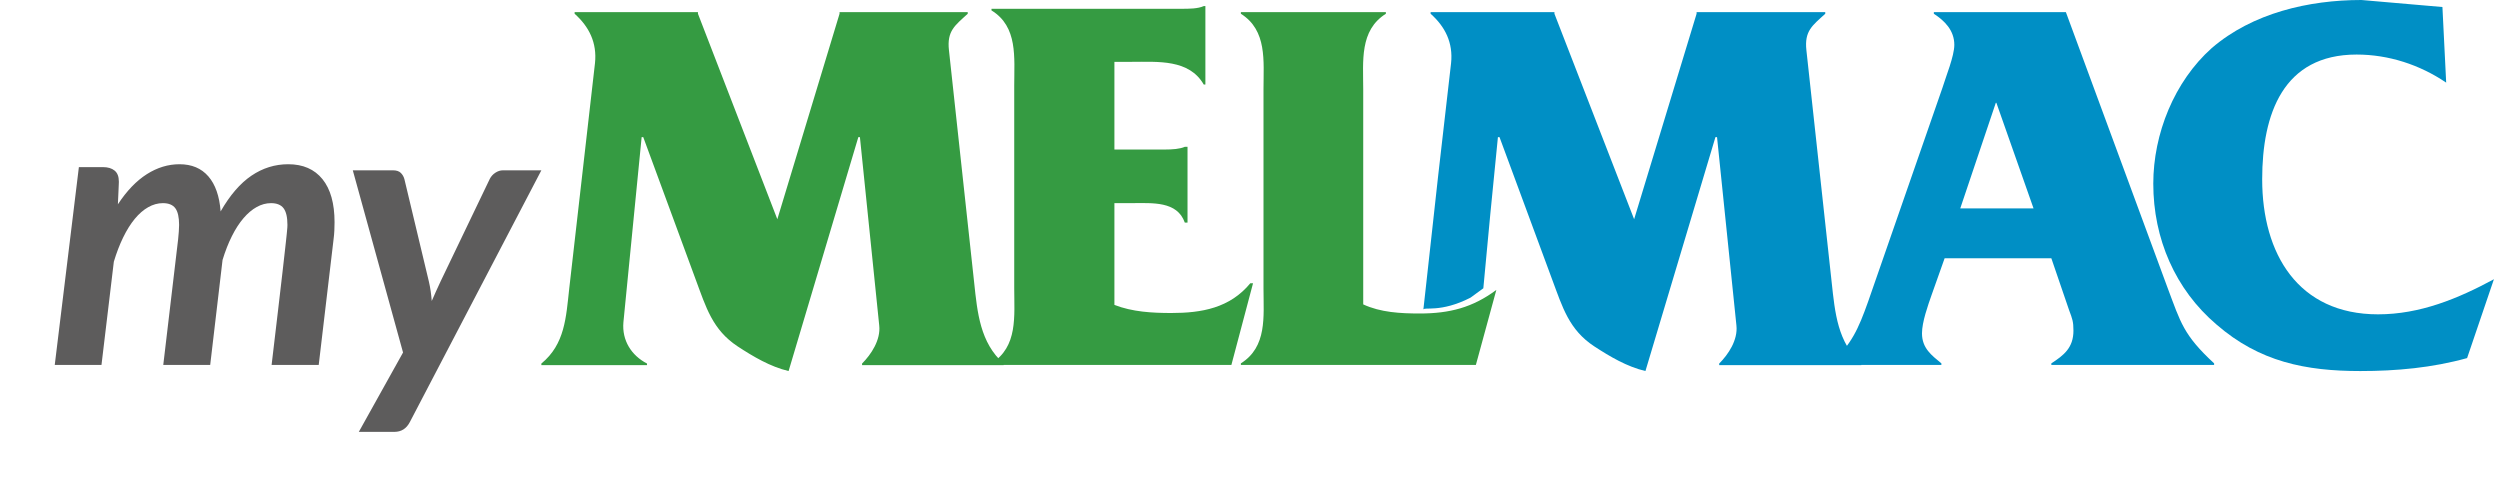
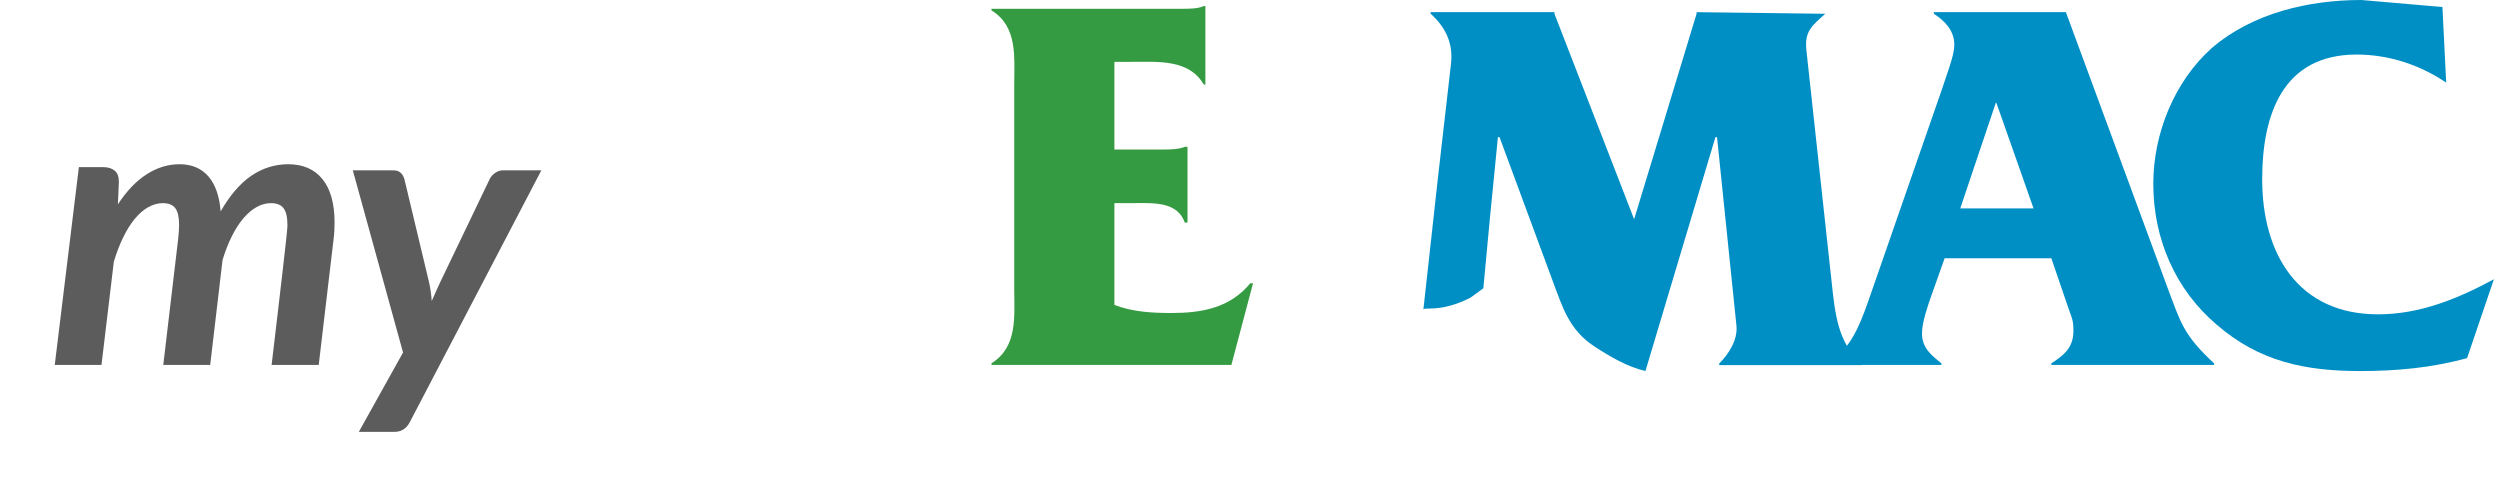
<svg xmlns="http://www.w3.org/2000/svg" width="411px" height="80px" viewBox="0 0 411 80" version="1.1">
  <title>mymelmac-logo</title>
  <desc>Created with Sketch.</desc>
  <g id="mymelmac-logo" stroke="none" stroke-width="1" fill="none" fill-rule="evenodd">
    <path d="M402.152,13.584 C397.829,10.654 392.715,8.968 387.423,8.968 C375.342,8.968 371.903,18.735 371.903,29.477 C371.903,41.732 377.81,51.676 390.951,51.676 C397.829,51.676 404.091,49.102 410,45.905 L405.591,58.87 C399.858,60.466 393.95,61 388.04,61 C379.045,61 371.462,59.489 364.406,53.364 C357.616,47.591 354,39.246 354,30.189 C354,22.02 357.439,13.407 363.613,7.902 C370.314,2.131 379.575,0 388.216,0 L401.535,1.154 L402.152,13.584" id="Fill-8" fill="#008FC5" />
    <path d="M337.24,42.459 L340.166,51.009 C340.695,52.419 340.874,52.862 340.874,54.36 C340.874,57.18 339.278,58.415 337.24,59.737 L337.24,60 L364,60 L364,59.737 C358.95,55.065 358.506,53.036 356.38,47.397 L339.633,2 L317.923,2 L317.923,2.264 C319.696,3.41 321.29,4.996 321.29,7.376 C321.29,9.228 319.872,12.665 319.341,14.428 L307.114,49.599 C305.517,54.094 304.367,56.65 301,59.737 L301,60 L319.164,60 L319.164,59.737 C317.569,58.415 315.975,57.267 315.975,54.798 C315.975,52.949 316.949,50.217 317.569,48.452 L319.696,42.459 L337.24,42.459 Z M334.316,34.262 L322.266,34.262 L328.113,16.897 L328.202,16.897 L334.316,34.262 L334.316,34.262 Z" id="Fill-7" fill="#008FC5" />
-     <path d="M241.747,48.937 C236.817,51.464 234.053,50.396 234,50.902 C234,50.902 234.379,47.489 234.422,47.112 L236.433,28.899 L238.557,10.378 C238.734,8.703 238.49,7.203 237.904,5.858 C237.318,4.514 236.389,3.323 235.193,2.264 L235.193,2 L255.551,2 L255.551,2.264 L268.65,36.042 L278.918,2.264 L278.918,2 L300.072,2 L300.072,2.264 C299.009,3.234 298.146,3.94 297.593,4.8 C297.041,5.66 296.797,6.675 296.972,8.261 L301.132,46.448 C301.4,48.919 301.642,51.387 302.306,53.671 C302.969,55.952 304.055,58.048 306,59.767 L306,60.031 L282.636,60.031 L282.636,59.767 C283.388,59.016 284.162,58.046 284.715,56.967 C285.267,55.885 285.6,54.695 285.468,53.506 L282.281,22.549 L282.016,22.549 L270.509,61 C269.005,60.646 267.545,60.053 266.14,59.337 C264.735,58.62 263.385,57.782 262.101,56.945 C260.021,55.578 258.715,53.969 257.72,52.139 C256.724,50.308 256.038,48.257 255.197,46.009 L246.522,22.549 L246.258,22.549 L244.987,35.406 L243.86,47.394" id="Fill-6" fill="#008FC5" />
-     <path d="M224.114,50.041 C226.948,51.361 230.228,51.539 233.418,51.539 C238.291,51.539 242.101,50.568 246,47.659 L242.632,60 L204,60 L204,59.737 C208.342,57.005 207.72,52.067 207.72,47.484 L207.72,14.604 C207.72,10.021 208.342,4.996 204,2.264 L204,2 L227.835,2 L227.835,2.264 C223.494,4.996 224.114,10.021 224.114,14.692 L224.114,50.041" id="Fill-5" fill="#359B42" />
+     <path d="M241.747,48.937 C236.817,51.464 234.053,50.396 234,50.902 C234,50.902 234.379,47.489 234.422,47.112 L236.433,28.899 L238.557,10.378 C238.734,8.703 238.49,7.203 237.904,5.858 C237.318,4.514 236.389,3.323 235.193,2.264 L235.193,2 L255.551,2 L255.551,2.264 L268.65,36.042 L278.918,2.264 L278.918,2 L300.072,2.264 C299.009,3.234 298.146,3.94 297.593,4.8 C297.041,5.66 296.797,6.675 296.972,8.261 L301.132,46.448 C301.4,48.919 301.642,51.387 302.306,53.671 C302.969,55.952 304.055,58.048 306,59.767 L306,60.031 L282.636,60.031 L282.636,59.767 C283.388,59.016 284.162,58.046 284.715,56.967 C285.267,55.885 285.6,54.695 285.468,53.506 L282.281,22.549 L282.016,22.549 L270.509,61 C269.005,60.646 267.545,60.053 266.14,59.337 C264.735,58.62 263.385,57.782 262.101,56.945 C260.021,55.578 258.715,53.969 257.72,52.139 C256.724,50.308 256.038,48.257 255.197,46.009 L246.522,22.549 L246.258,22.549 L244.987,35.406 L243.86,47.394" id="Fill-6" fill="#008FC5" />
    <path d="M183.209,50.124 C186.147,51.278 189.441,51.458 192.557,51.458 C197.543,51.458 202.172,50.657 205.555,46.564 L206,46.564 L202.439,60 L163,60 L163,59.734 C167.361,56.976 166.739,51.991 166.739,47.364 L166.739,14.082 C166.739,9.455 167.361,4.382 163,1.712 L163,1.445 L194.159,1.445 C195.495,1.445 196.919,1.445 197.899,1 L198.166,1 L198.166,13.903 L197.899,13.903 C195.495,9.721 190.42,10.166 186.058,10.166 L183.209,10.166 L183.209,24.583 L191.489,24.583 C192.735,24.583 193.981,24.494 194.782,24.137 L195.228,24.137 L195.228,36.596 L194.782,36.596 C193.537,33.035 189.441,33.393 186.147,33.393 L183.209,33.393 L183.209,50.124" id="Fill-4" fill="#359B42" />
-     <path d="M138.021,2.264 L138.021,2 L159.094,2 L159.094,2.264 C156.977,4.204 155.655,5.087 156.007,8.261 L160.151,46.448 C160.68,51.387 161.121,56.328 165,59.767 L165,60.031 L141.724,60.031 L141.724,59.767 C143.223,58.267 144.809,55.885 144.545,53.506 L141.371,22.549 L141.107,22.549 L129.645,61 C126.649,60.295 123.826,58.62 121.269,56.945 C117.126,54.211 116.067,50.506 114.392,46.009 L105.752,22.549 L105.487,22.549 L102.489,52.976 C102.225,55.974 103.812,58.445 106.37,59.767 L106.37,60.031 L89,60.031 L89,59.767 C92.88,56.591 93.056,52.182 93.585,47.421 L97.817,10.378 C98.17,7.026 96.847,4.381 94.467,2.264 L94.467,2 L114.745,2 L114.745,2.264 L127.794,36.042 L138.021,2.264" id="Fill-1" fill="#359B42" />
    <path d="M16.683,60 L18.714,43.025 C19.159,41.547 19.672,40.212 20.254,39.019 C20.836,37.826 21.471,36.812 22.159,35.978 C22.847,35.144 23.582,34.506 24.365,34.062 C25.148,33.619 25.952,33.397 26.778,33.397 C27.73,33.397 28.413,33.677 28.825,34.237 C29.238,34.796 29.444,35.709 29.444,36.976 C29.444,37.314 29.429,37.678 29.397,38.069 C29.365,38.459 29.328,38.876 29.286,39.32 L29.286,39.32 L26.841,60 L34.556,60 L36.587,42.74 C37.032,41.283 37.545,39.974 38.127,38.813 C38.709,37.652 39.344,36.67 40.032,35.868 C40.72,35.065 41.444,34.453 42.206,34.031 C42.968,33.608 43.751,33.397 44.556,33.397 C45.508,33.397 46.196,33.677 46.619,34.237 C47.042,34.796 47.254,35.709 47.254,36.976 C47.254,37.082 47.249,37.224 47.238,37.404 C47.228,37.583 47.196,37.931 47.143,38.449 C47.108,38.794 47.061,39.235 47.002,39.772 L46.905,40.65 C46.799,41.6 46.651,42.914 46.46,44.593 C46.27,46.271 46.026,48.361 45.73,50.863 C45.434,53.365 45.074,56.411 44.651,60 L44.651,60 L52.397,60 L54.841,39.32 C54.905,38.834 54.947,38.354 54.968,37.879 C54.989,37.404 55,36.955 55,36.533 C55,33.45 54.339,31.091 53.016,29.454 C51.693,27.818 49.815,27 47.381,27 C45.201,27 43.185,27.628 41.333,28.884 C39.481,30.141 37.794,32.099 36.27,34.759 C36.079,32.247 35.407,30.325 34.254,28.995 C33.101,27.665 31.519,27 29.508,27 C27.646,27 25.857,27.544 24.143,28.631 C22.429,29.718 20.841,31.37 19.381,33.587 C19.423,32.679 19.455,31.977 19.476,31.481 C19.497,30.985 19.513,30.616 19.524,30.373 C19.534,30.13 19.54,29.988 19.54,29.945 L19.54,29.85 C19.54,29.027 19.307,28.425 18.841,28.045 C18.376,27.665 17.741,27.475 16.937,27.475 L16.937,27.475 L12.968,27.475 L9,60 L16.683,60 Z M64.825,71 C65.973,71 66.824,70.463 67.377,69.389 L67.377,69.389 L89,28 L82.685,28 C82.26,28 81.845,28.132 81.441,28.395 C81.037,28.658 80.729,29 80.516,29.422 L80.516,29.422 L72.448,46.23 C72.192,46.778 71.943,47.32 71.698,47.857 C71.454,48.394 71.214,48.937 70.98,49.484 C70.938,48.937 70.879,48.399 70.805,47.873 C70.731,47.346 70.63,46.809 70.502,46.262 L70.502,46.262 L66.484,29.453 C66.377,29.053 66.181,28.711 65.894,28.427 C65.606,28.142 65.176,28 64.602,28 L64.602,28 L58,28 L66.26,57.952 L58.989,71 L64.825,71 Z" id="my" fill="#5D5C5C" fill-rule="nonzero" />
  </g>
</svg>